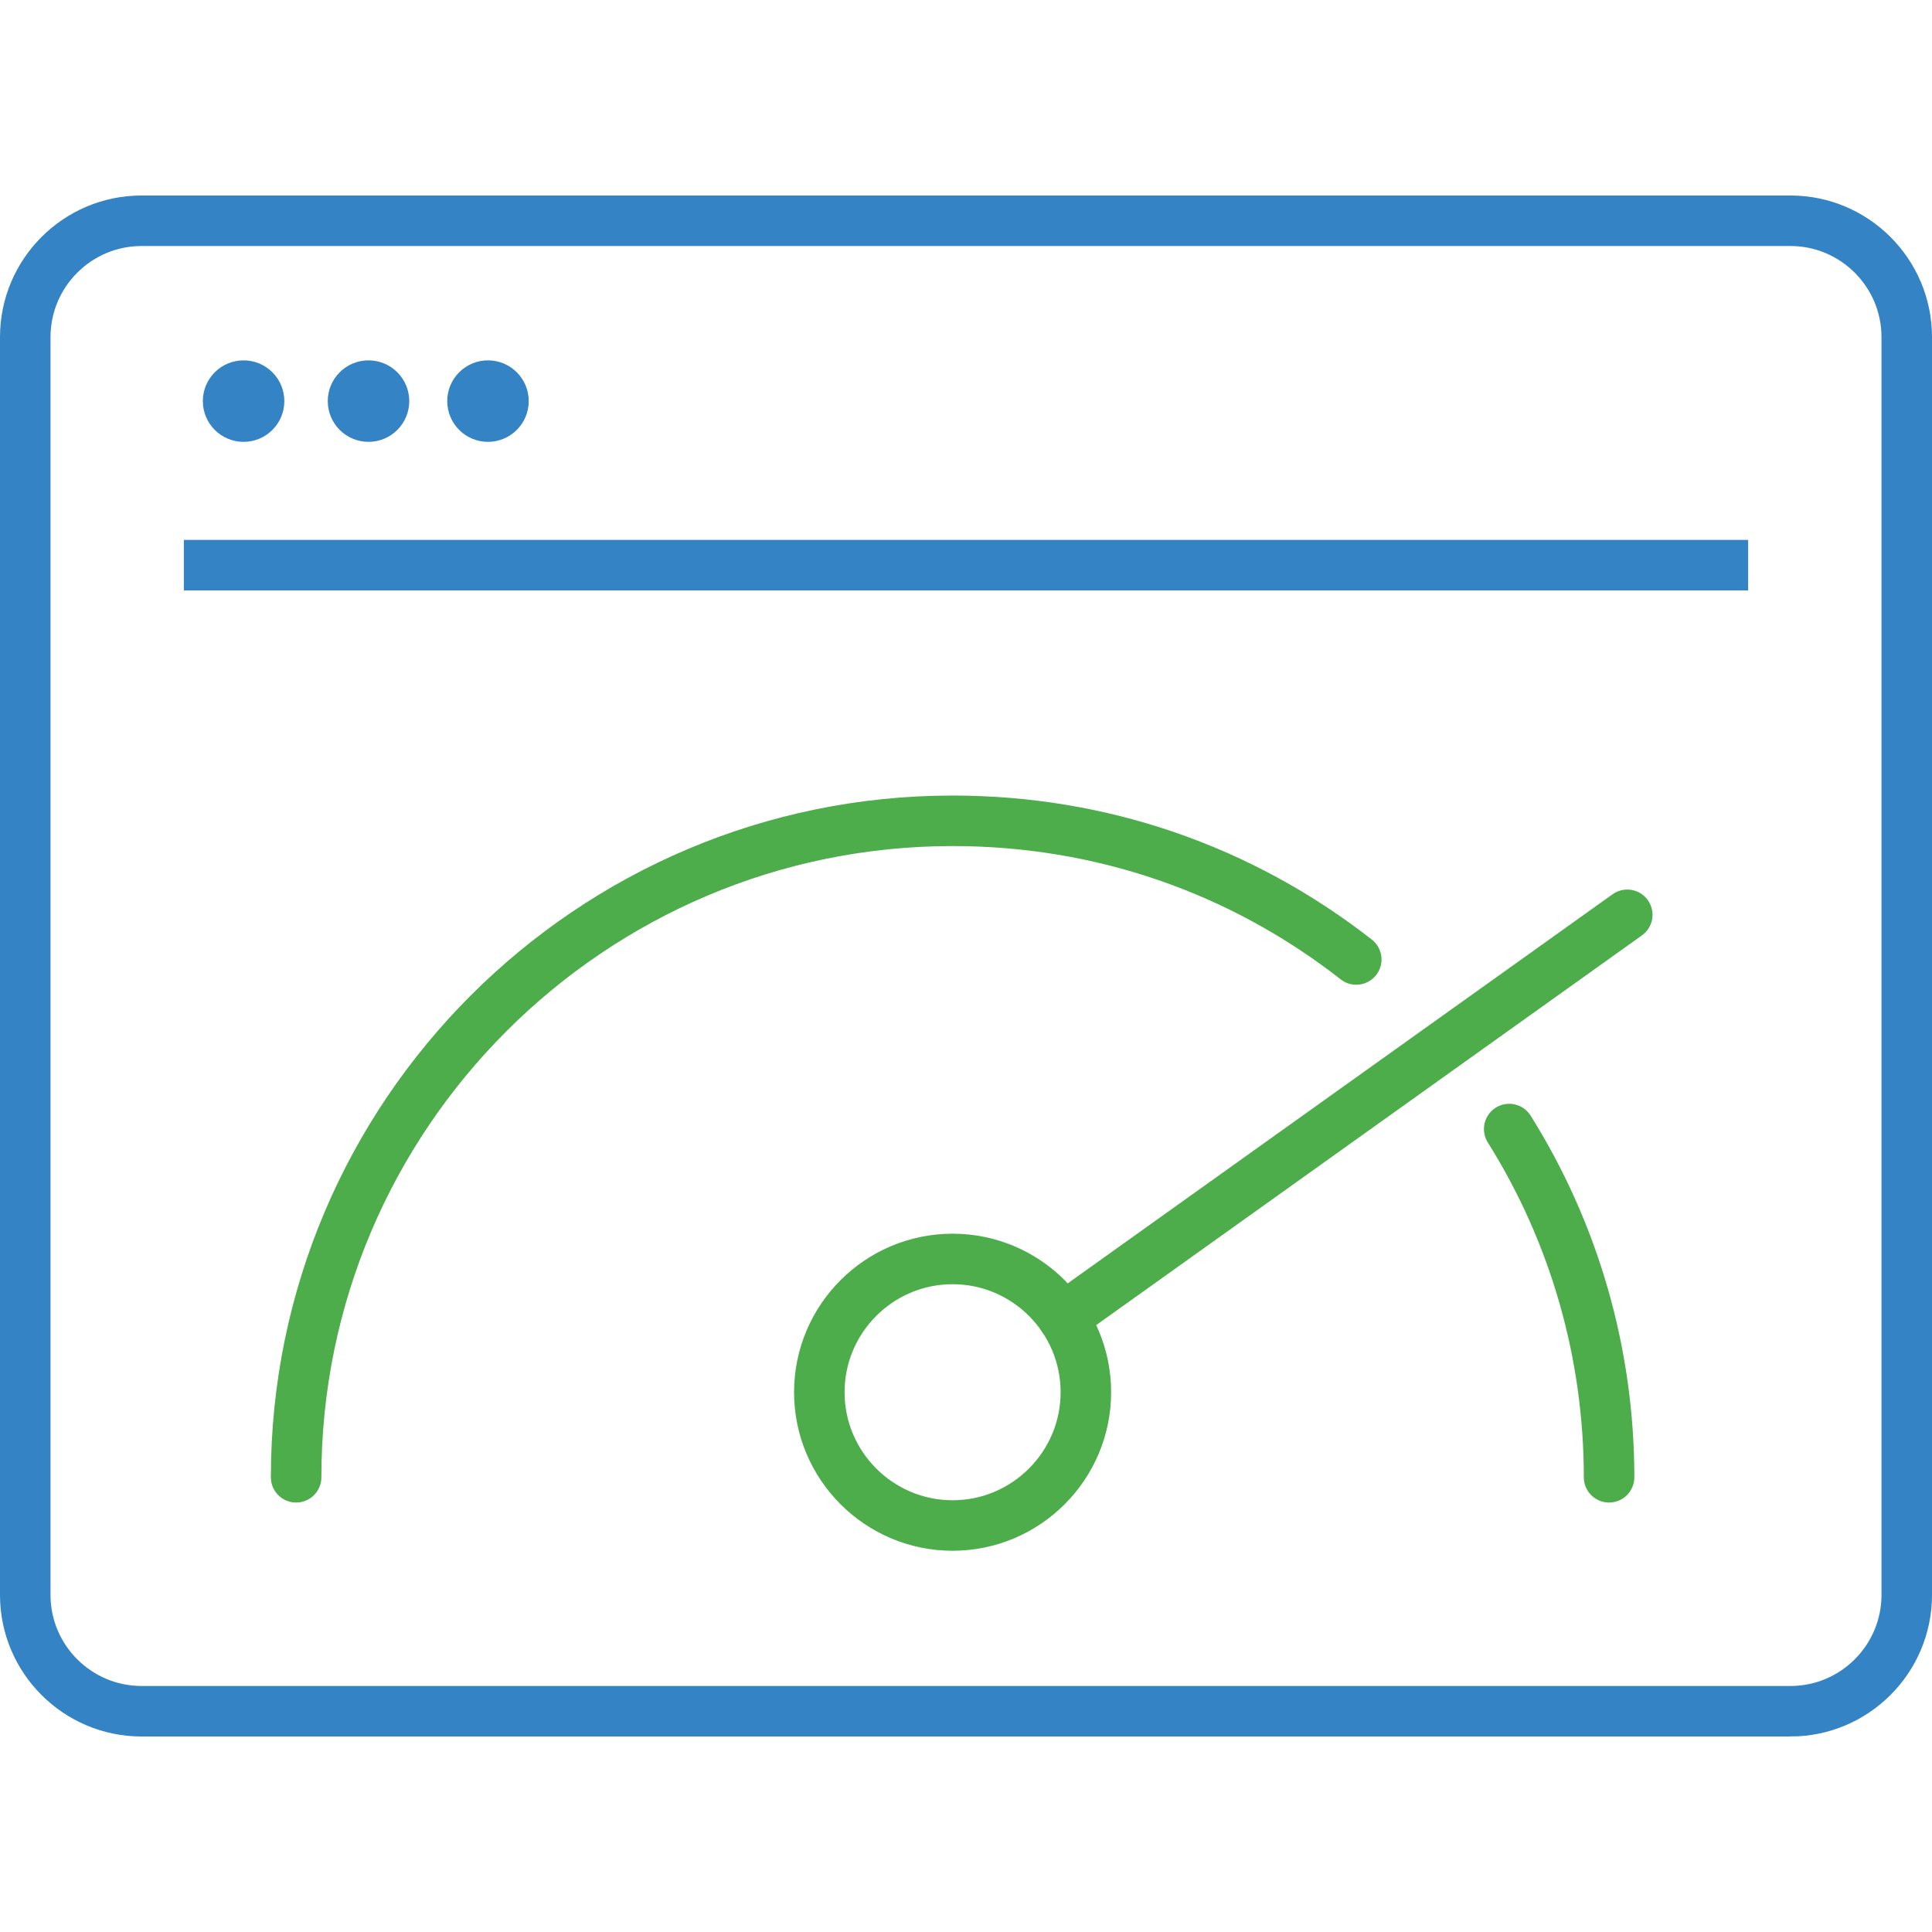
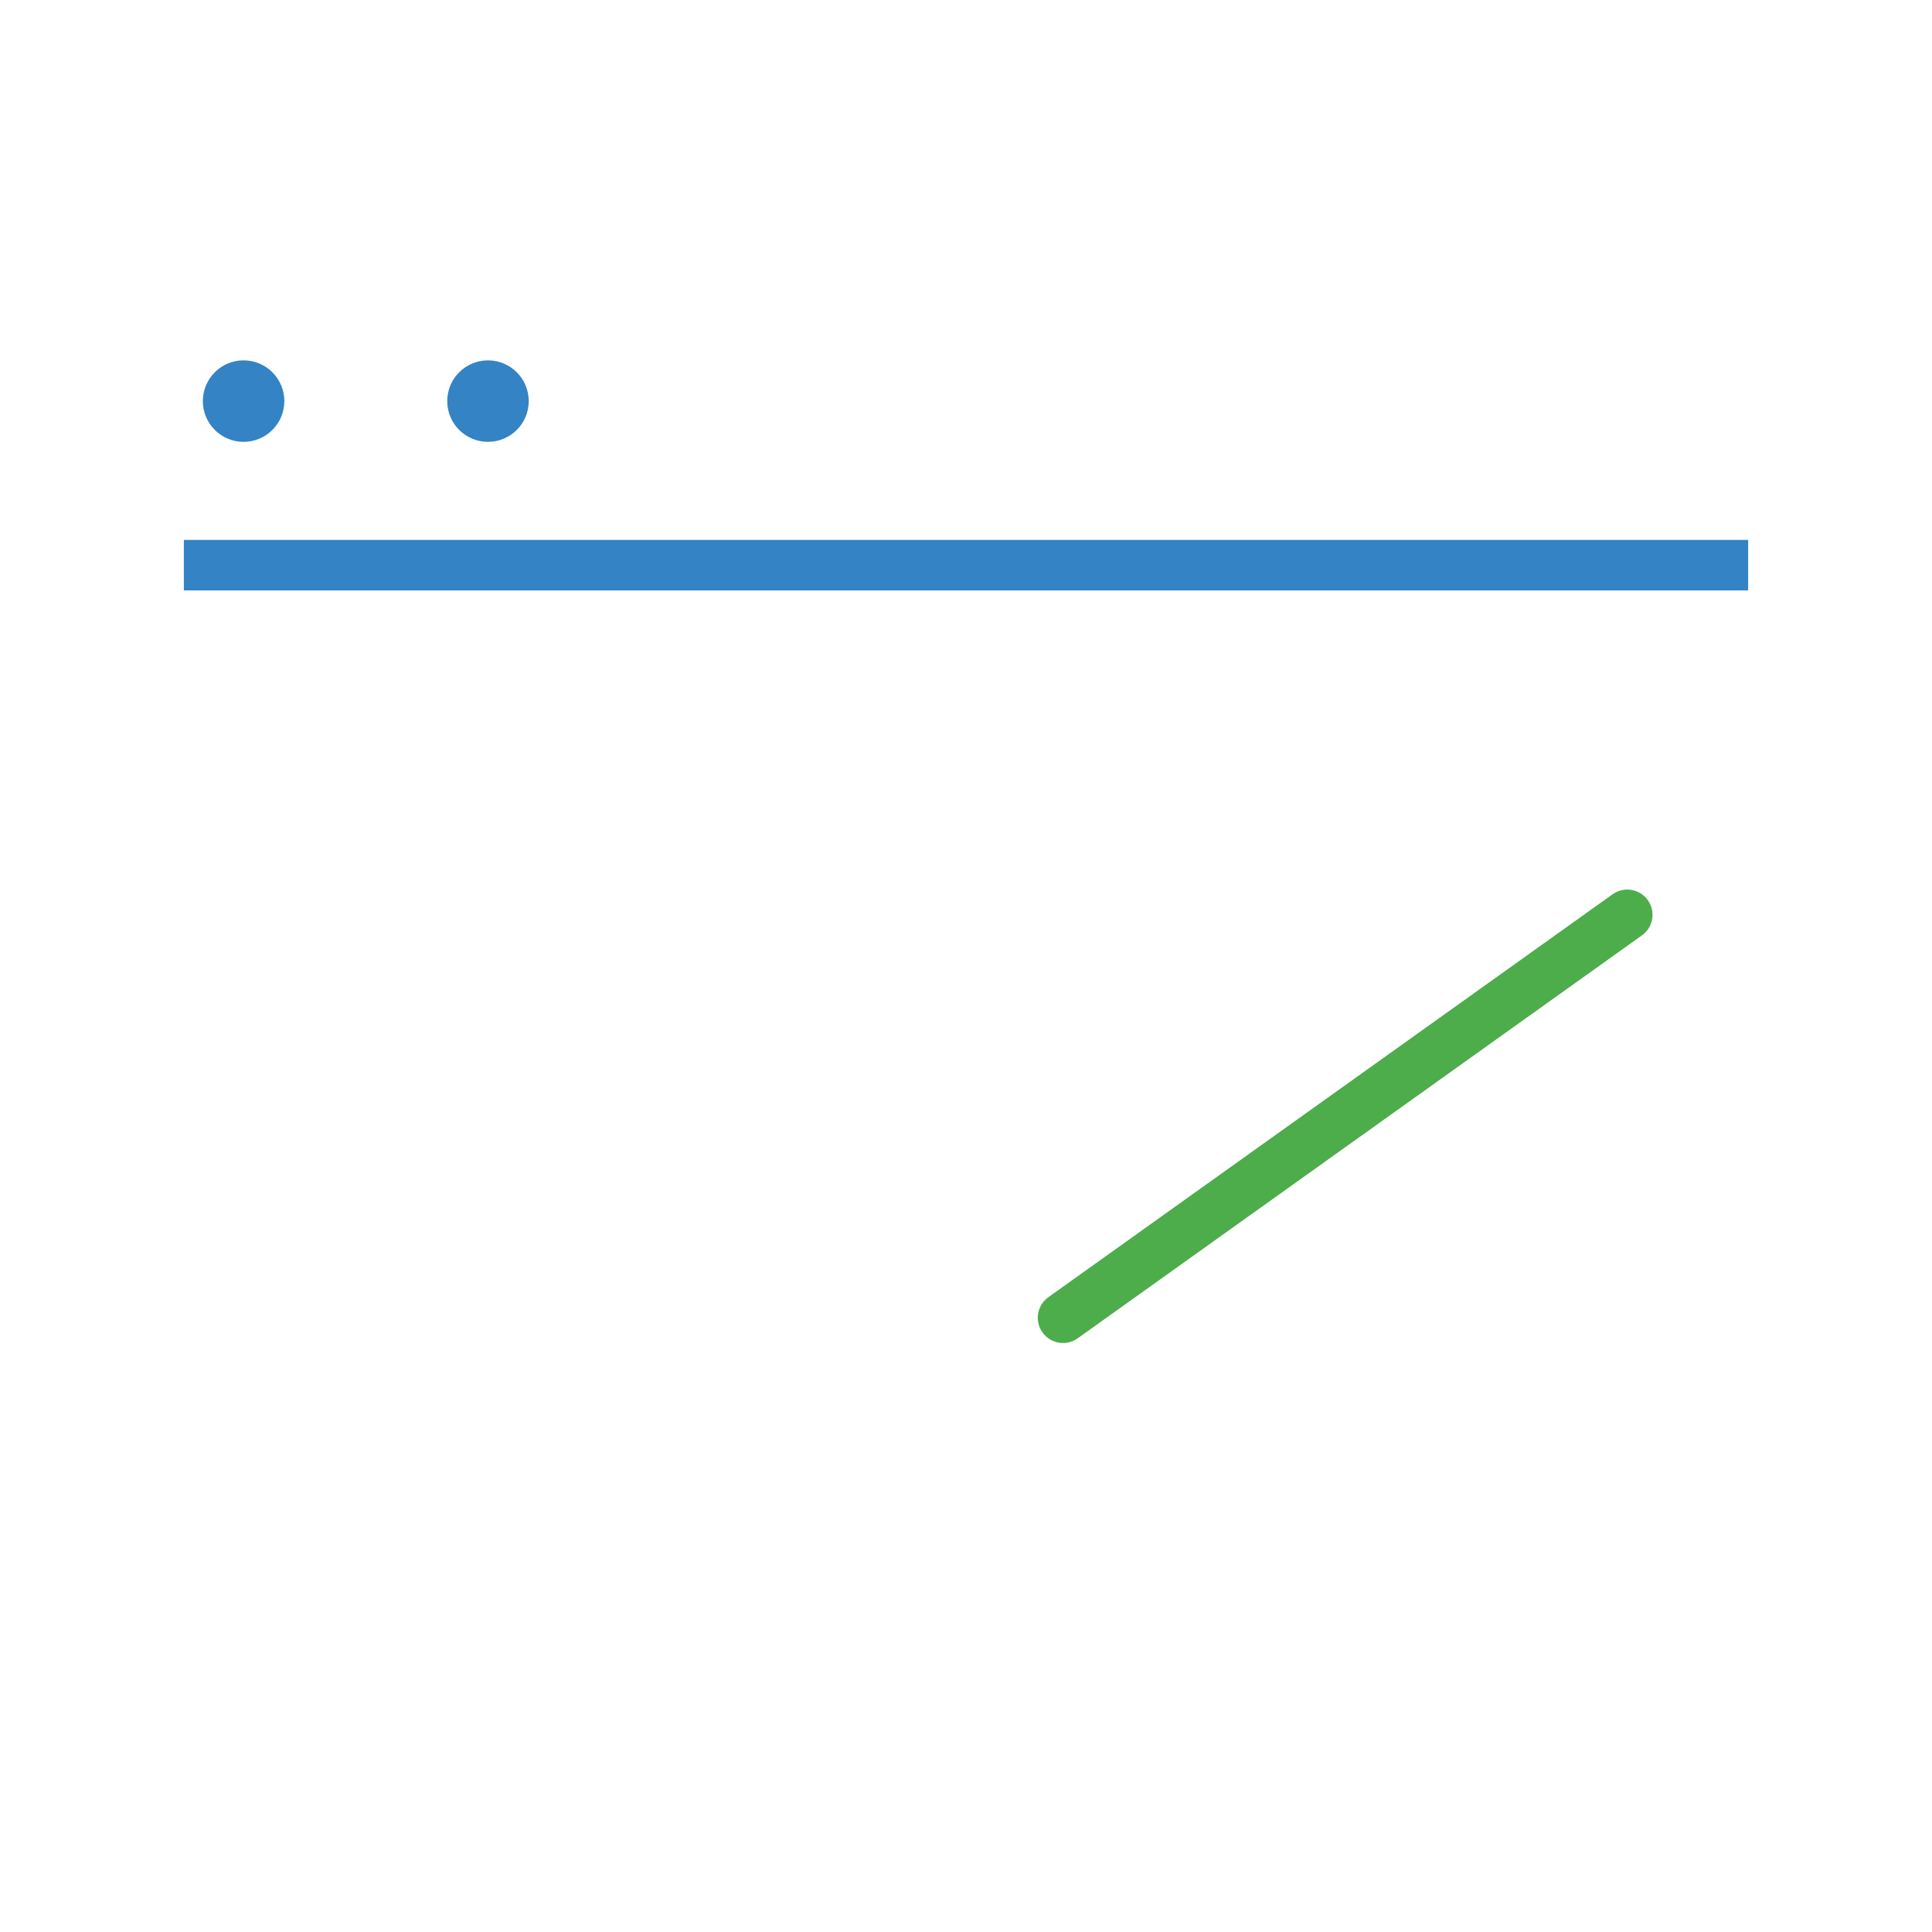
<svg xmlns="http://www.w3.org/2000/svg" id="Layer_2" viewBox="0 0 28.688 22.882" width="79px" height="79px">
  <defs>
    <style>.cls-1{stroke:#4dad4b;stroke-linecap:round;}.cls-1,.cls-2{fill:none;stroke-miterlimit:10;stroke-width:.75px;}.cls-3{fill:#3383c5;stroke-width:0px;}.cls-2{stroke:#3383c5;}</style>
  </defs>
  <g id="Layer_1-2">
-     <path class="cls-2" d="M26.586,22.507H2.102c-.952,0-1.727-.775-1.727-1.727V2.103C.375,1.15,1.15.375,2.102.375h24.484c.952,0,1.727.775,1.727,1.728v18.677c0,.952-.775,1.727-1.727,1.727Z" />
    <line class="cls-2" x1="25.958" y1="5.489" x2="2.73" y2="5.489" />
    <circle class="cls-3" cx="3.617" cy="3.053" r=".605" />
-     <circle class="cls-3" cx="5.472" cy="3.053" r=".605" />
    <circle class="cls-3" cx="7.246" cy="3.053" r=".605" />
-     <path class="cls-1" d="M4.397,19.033c0-5.375,4.373-9.748,9.748-9.748,2.196,0,4.269.712,5.994,2.059" />
-     <path class="cls-1" d="M22.41,13.862c.97,1.547,1.483,3.335,1.483,5.171" />
-     <path class="cls-1" d="M12.166,17.77c0-1.091.887-1.979,1.979-1.979s1.979.888,1.979,1.979c0,1.091-.888,1.979-1.979,1.979s-1.979-.888-1.979-1.979Z" />
    <line class="cls-1" x1="15.785" y1="16.664" x2="24.163" y2="10.681" />
  </g>
</svg>